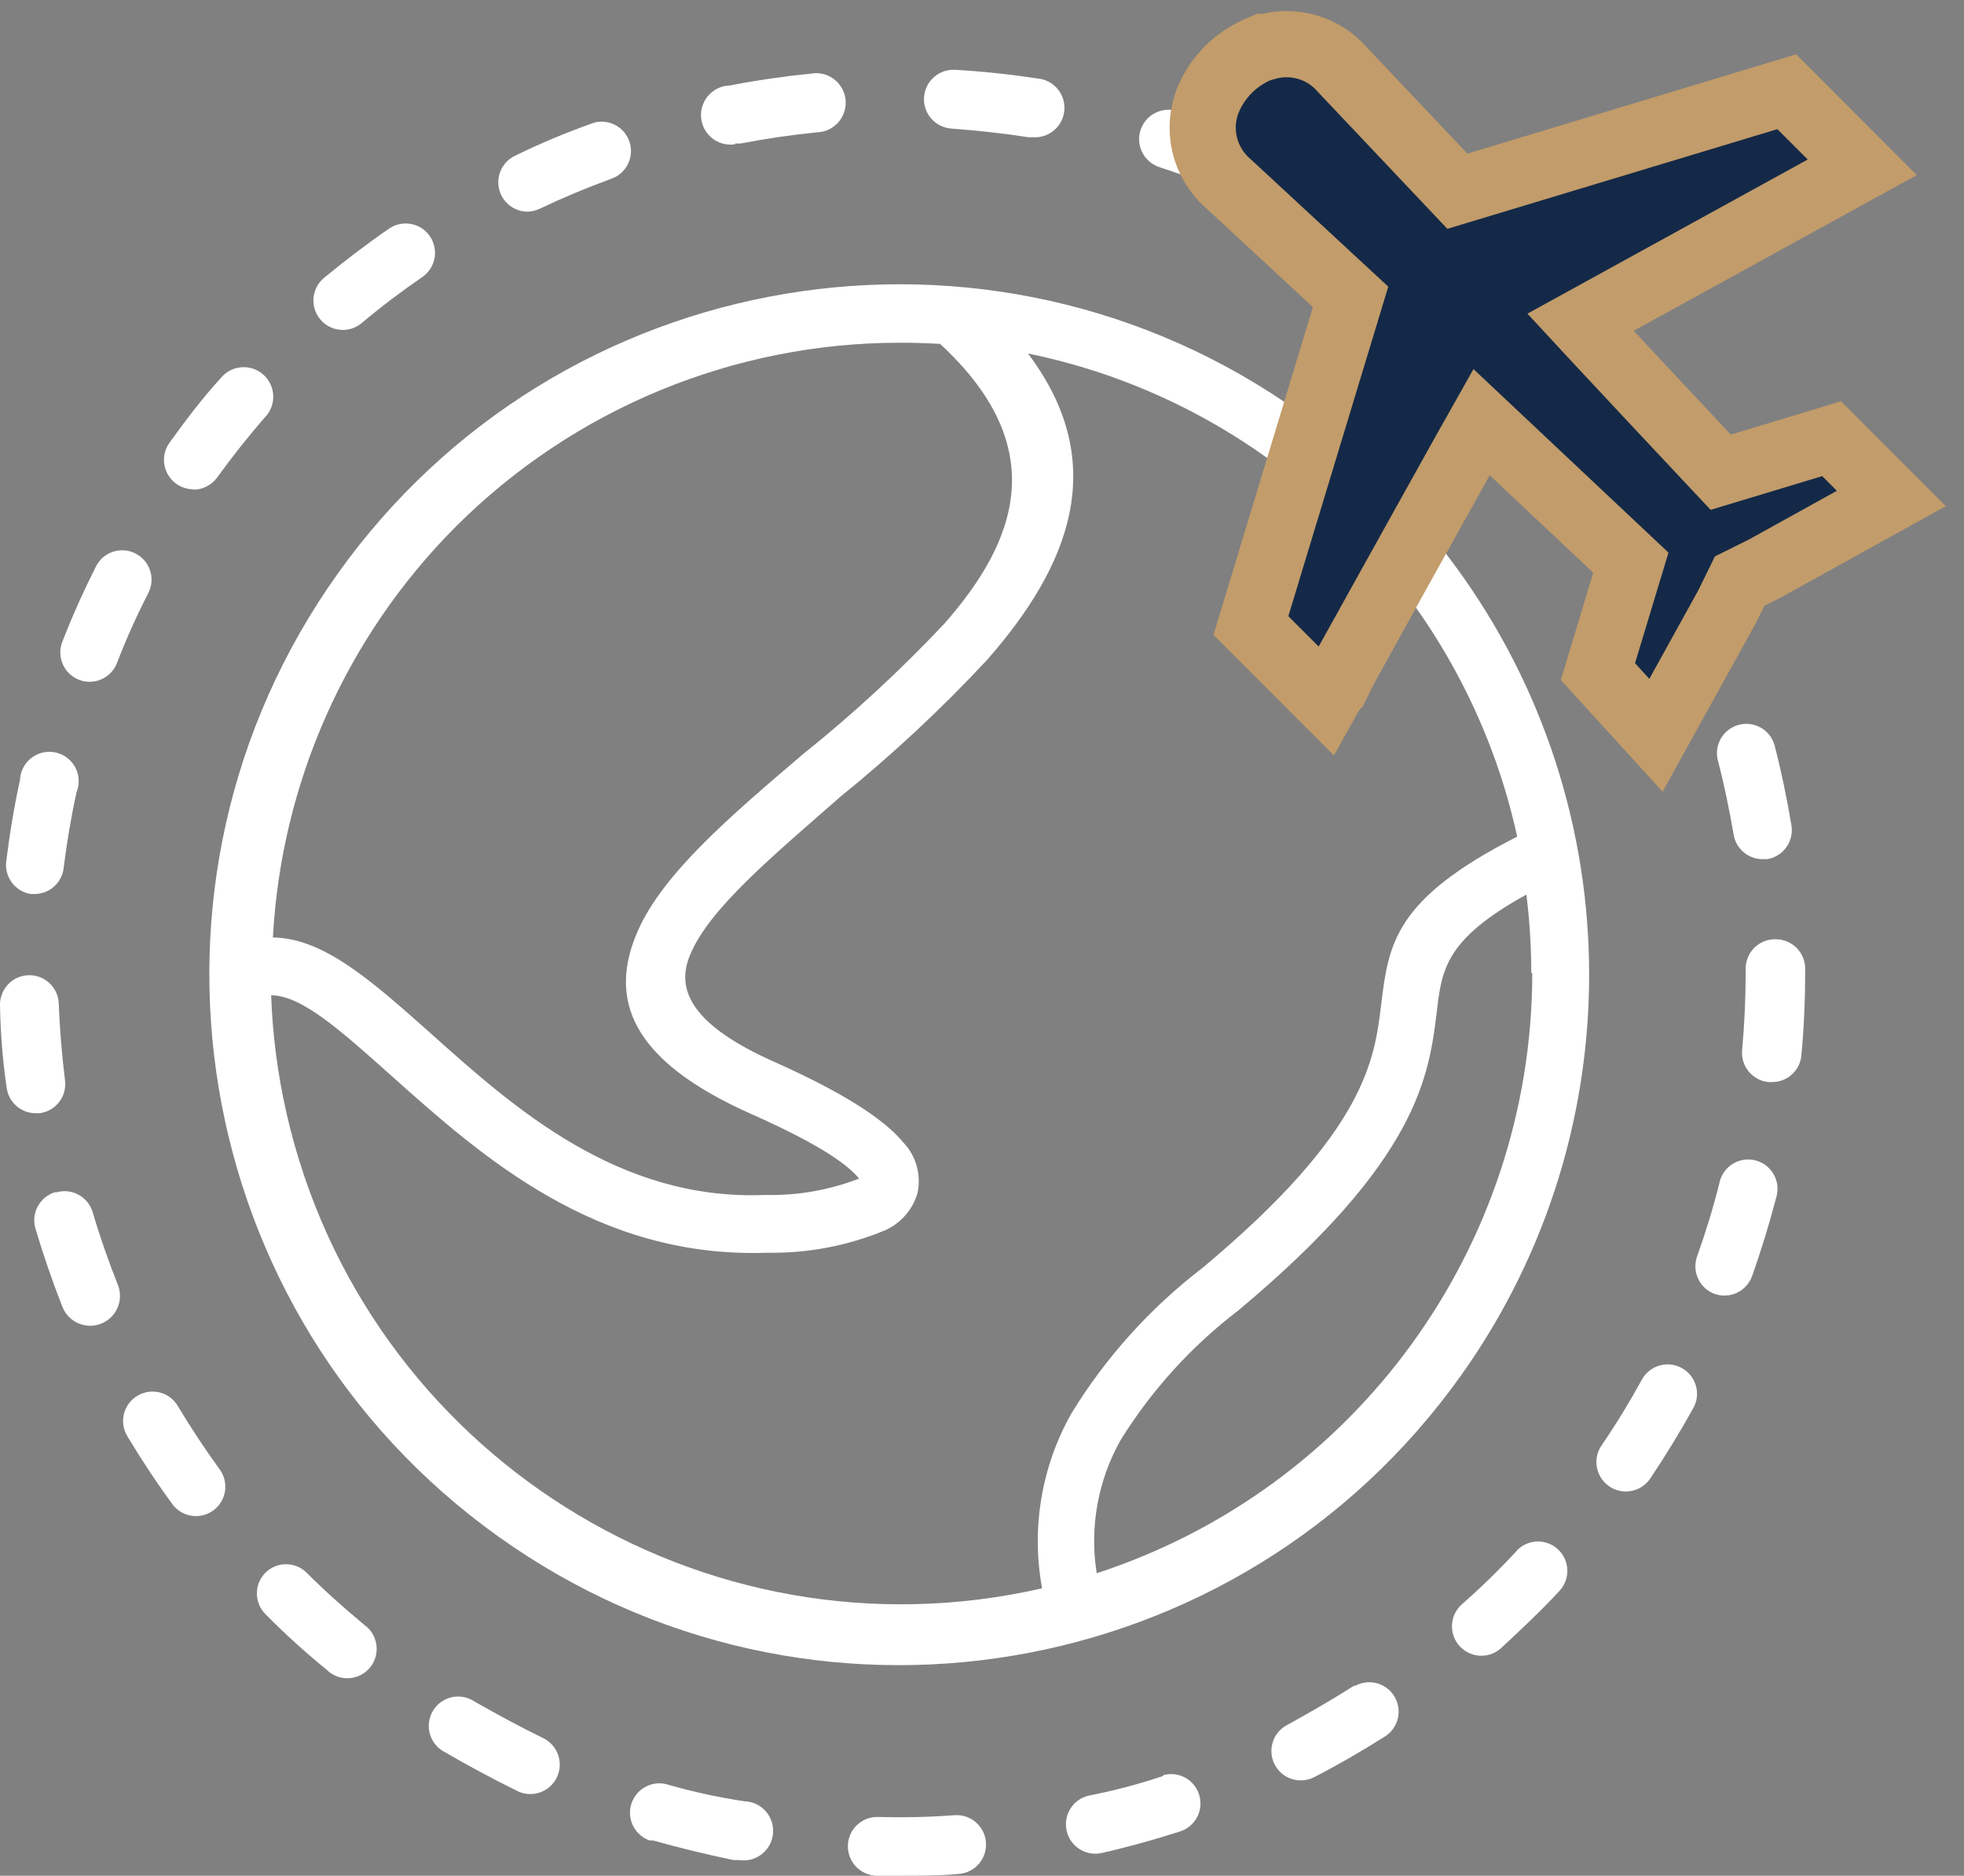
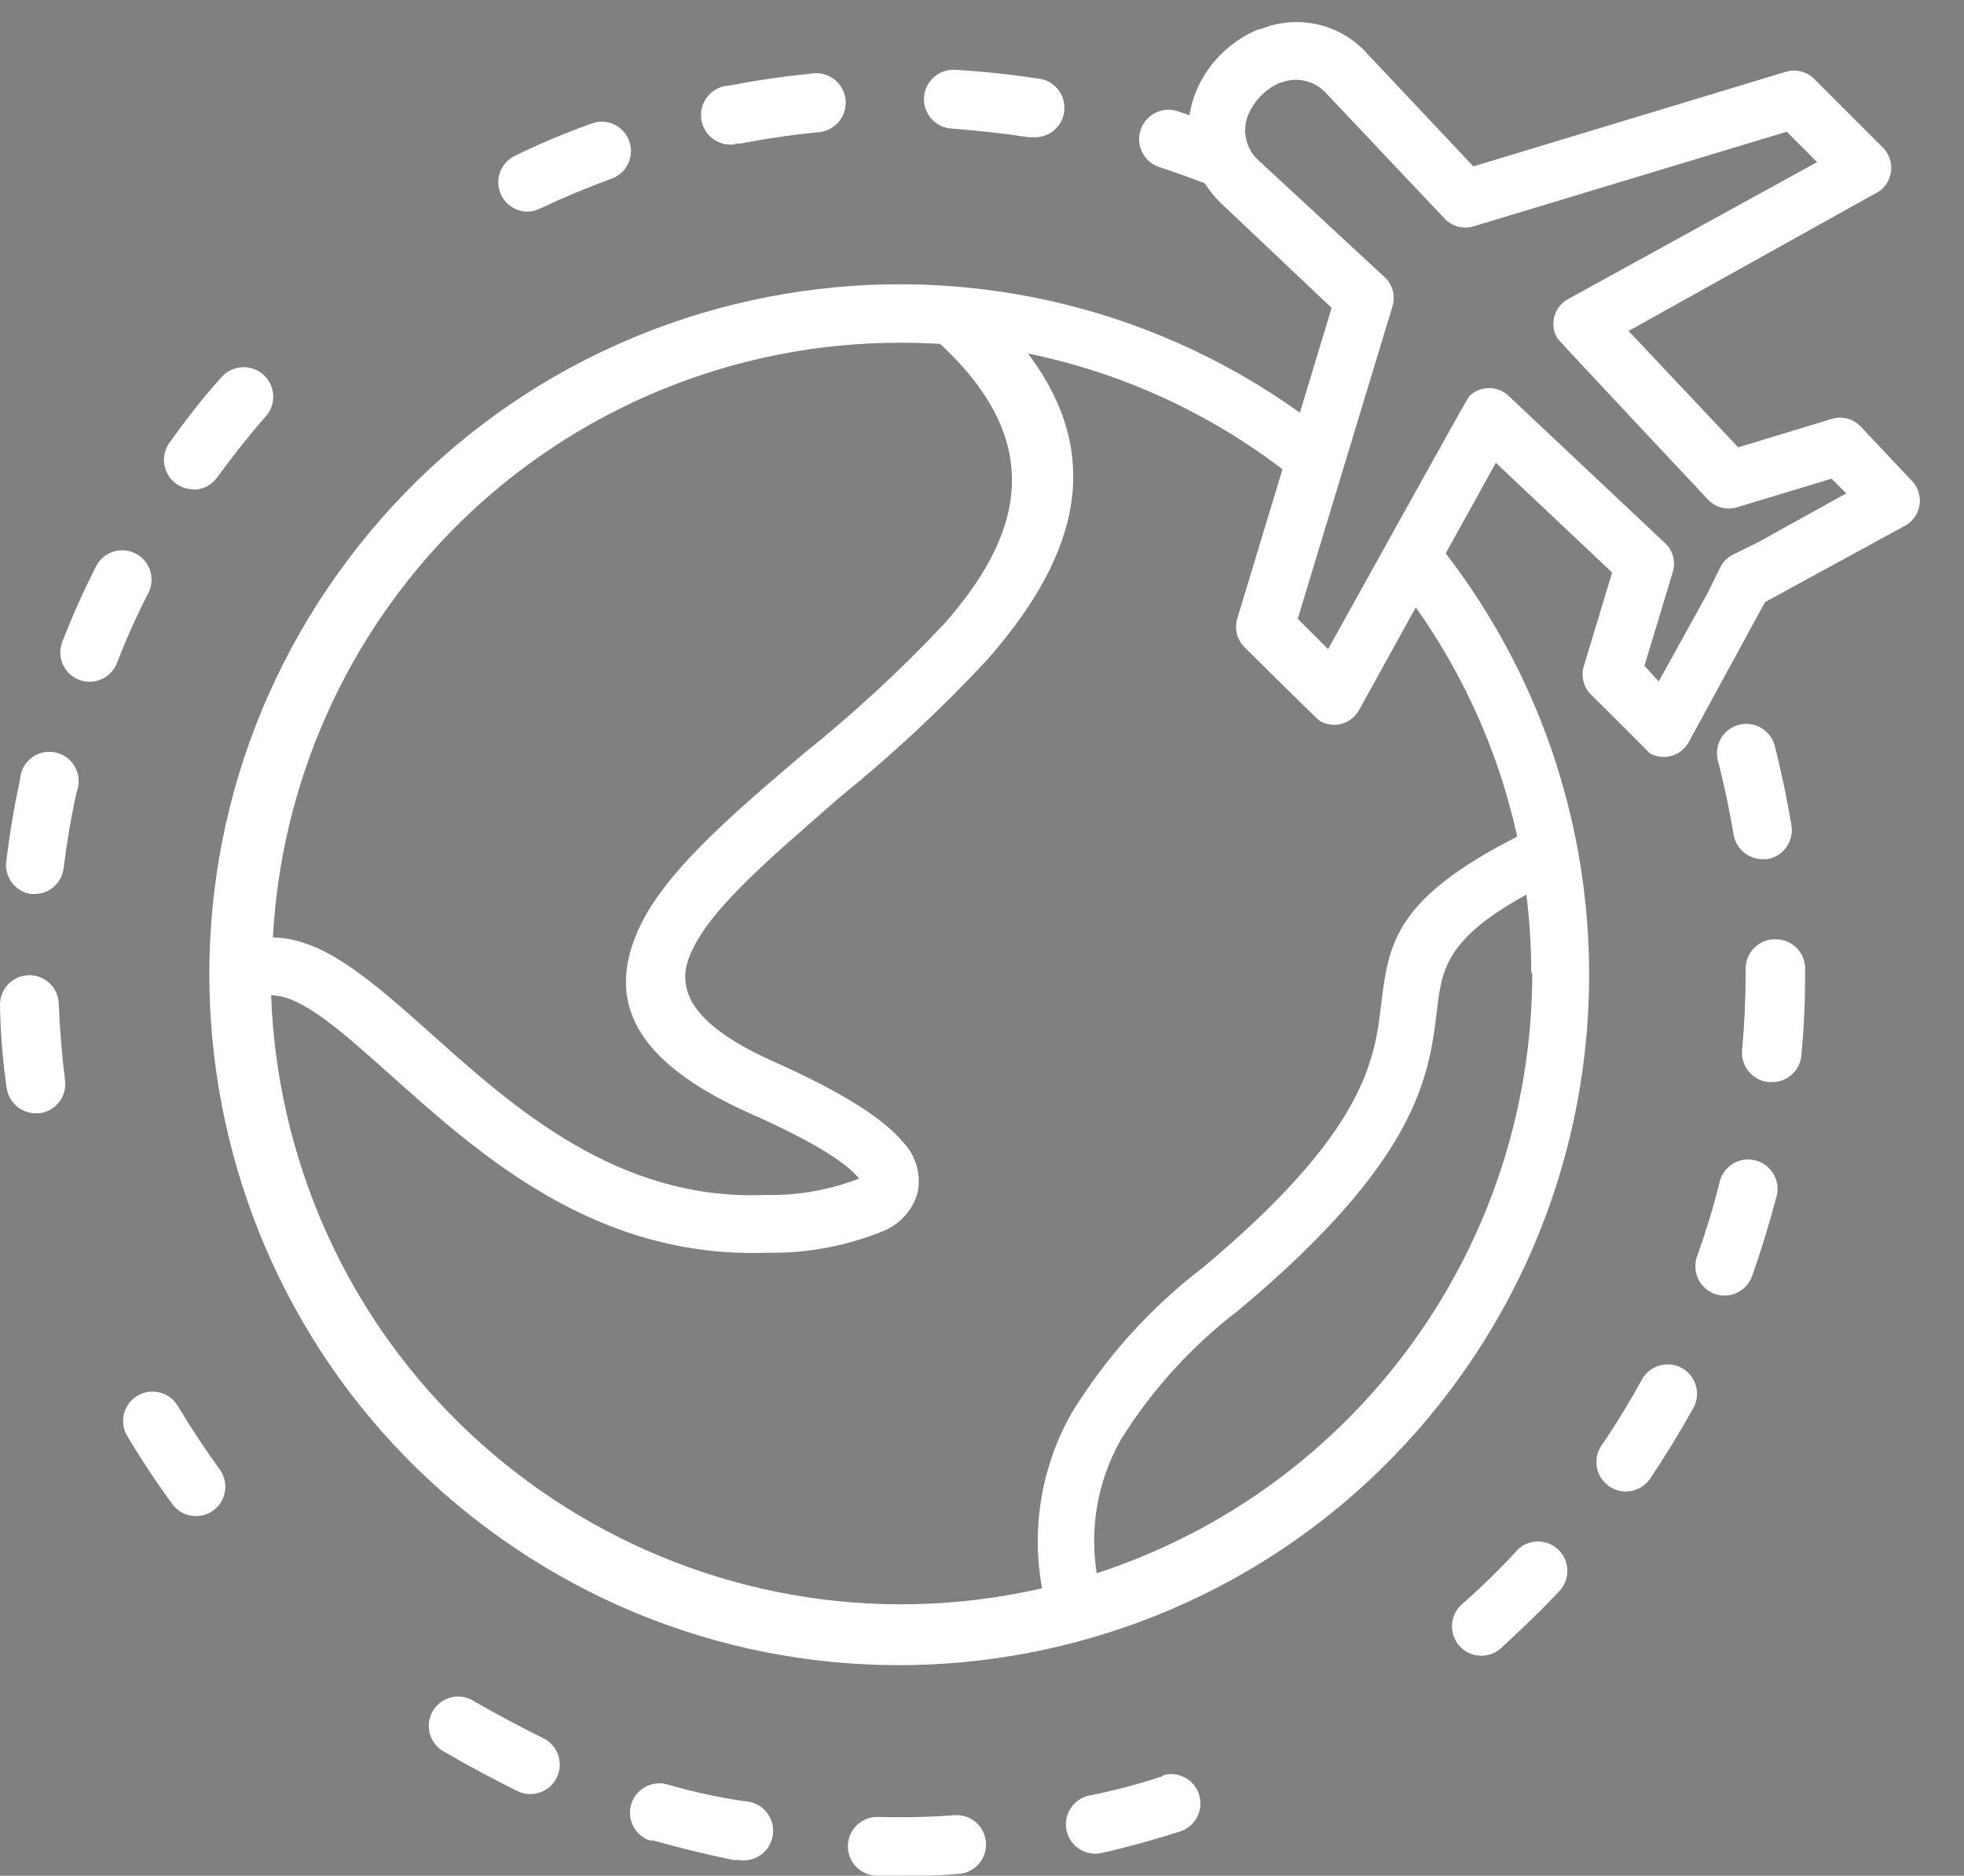
<svg xmlns="http://www.w3.org/2000/svg" width="89" height="85" viewBox="0 0 89 85" fill="none">
  <rect x="0" y="0" width="89" height="85" fill="#808080" stroke="none" />
-   <path d="M12.03 71.266C11.511 71.786 11.511 72.628 12.03 73.148C12.906 74.036 13.83 74.875 14.798 75.661C15.317 76.181 16.16 76.182 16.68 75.662C17.199 75.141 17.2 74.299 16.68 73.778C16.646 73.744 16.61 73.711 16.571 73.681L16.483 73.61C15.595 72.873 14.708 72.083 13.892 71.266C13.376 70.758 12.547 70.758 12.03 71.266Z" fill="white" />
  <path d="M1.394 40.513H1.562C2.236 40.513 2.804 40.011 2.884 39.341C3.026 38.187 3.221 37.024 3.47 35.897C3.744 35.214 3.414 34.439 2.732 34.165C2.049 33.89 1.275 34.221 1.001 34.903C0.945 35.042 0.913 35.189 0.906 35.338C0.64 36.555 0.436 37.789 0.285 39.023C0.189 39.737 0.682 40.4 1.394 40.513Z" fill="white" />
  <path d="M6.228 63.249C5.597 63.625 5.389 64.442 5.765 65.075C5.766 65.075 5.767 65.077 5.767 65.078C6.406 66.143 7.098 67.191 7.834 68.194C8.288 68.772 9.125 68.873 9.702 68.419C10.252 67.987 10.374 67.202 9.981 66.623C9.298 65.682 8.65 64.705 8.056 63.711C7.681 63.079 6.864 62.871 6.232 63.248C6.231 63.248 6.229 63.248 6.228 63.249Z" fill="white" />
-   <path d="M2.494 54.025C1.796 54.239 1.399 54.976 1.607 55.677C1.961 56.866 2.37 58.056 2.831 59.228C3.108 59.921 3.894 60.259 4.587 59.982C5.28 59.705 5.618 58.918 5.341 58.224C4.916 57.15 4.525 56.041 4.197 54.922C3.983 54.223 3.247 53.826 2.547 54.034L2.494 54.025Z" fill="white" />
  <path d="M3.567 30.801C4.249 31.073 5.024 30.74 5.296 30.058C5.296 30.057 5.297 30.056 5.297 30.055C5.715 28.968 6.191 27.903 6.725 26.868C7.056 26.211 6.792 25.41 6.135 25.079C5.479 24.748 4.679 25.012 4.348 25.669C3.789 26.779 3.274 27.924 2.822 29.087C2.561 29.767 2.893 30.529 3.567 30.801Z" fill="white" />
  <path d="M1.571 50.447H1.793C2.522 50.355 3.038 49.689 2.947 48.959C2.947 48.959 2.947 48.957 2.946 48.956C2.804 47.802 2.707 46.63 2.662 45.476C2.636 44.741 2.017 44.166 1.283 44.193C0.548 44.22 -0.026 44.838 0.001 45.574C0.021 46.822 0.122 48.067 0.303 49.302C0.392 49.941 0.927 50.423 1.571 50.447Z" fill="white" />
  <path d="M33.312 6.502H33.569C34.714 6.28 35.876 6.111 37.029 5.996C37.768 5.971 38.348 5.351 38.324 4.612C38.299 3.872 37.679 3.292 36.941 3.317C36.884 3.318 36.828 3.324 36.772 3.333C35.539 3.457 34.297 3.635 33.073 3.874C32.333 3.893 31.748 4.508 31.767 5.248C31.785 5.988 32.4 6.573 33.139 6.554C33.2 6.553 33.261 6.547 33.32 6.538L33.312 6.502Z" fill="white" />
  <path d="M8.757 22.189C9.185 22.191 9.588 21.986 9.839 21.639C10.522 20.698 11.25 19.775 12.012 18.904C12.524 18.369 12.503 17.52 11.968 17.009C11.433 16.498 10.585 16.518 10.074 17.053C10.051 17.078 10.029 17.103 10.008 17.129C9.191 18.017 8.411 19.047 7.683 20.059C7.252 20.654 7.385 21.487 7.981 21.919C8.207 22.082 8.478 22.171 8.757 22.172V22.189Z" fill="white" />
  <path d="M46.601 6.218H46.805C47.54 6.272 48.179 5.719 48.233 4.984C48.288 4.249 47.735 3.609 47 3.555C45.776 3.368 44.525 3.235 43.283 3.164C42.549 3.12 41.917 3.681 41.873 4.416C41.828 5.151 42.389 5.783 43.124 5.827C44.295 5.916 45.457 6.04 46.601 6.218Z" fill="white" />
-   <path d="M16.386 14.643C17.273 13.897 18.213 13.187 19.172 12.53C19.763 12.094 19.89 11.261 19.454 10.668C19.038 10.103 18.254 9.958 17.663 10.337C16.643 11.039 15.641 11.802 14.683 12.592C14.117 13.063 14.04 13.904 14.51 14.47C14.98 15.036 15.82 15.114 16.386 14.643Z" fill="white" />
  <path d="M23.891 9.592C24.088 9.59 24.281 9.545 24.459 9.458C25.505 8.961 26.588 8.509 27.679 8.109C28.377 7.879 28.756 7.126 28.526 6.428C28.312 5.779 27.644 5.398 26.978 5.543L26.792 5.605C25.618 6.023 24.469 6.506 23.35 7.053C22.683 7.362 22.394 8.155 22.705 8.822C22.924 9.293 23.398 9.594 23.918 9.592H23.891Z" fill="white" />
  <path d="M39.788 82.337C39.053 82.317 38.441 82.898 38.422 83.633C38.402 84.368 38.983 84.98 39.717 85H40.826C41.713 85 42.6 85 43.434 84.92C44.169 84.874 44.727 84.239 44.681 83.504C44.634 82.769 44 82.21 43.266 82.257C42.109 82.344 40.947 82.371 39.788 82.337Z" fill="white" />
  <path d="M77.695 58.633C78.386 58.881 79.148 58.521 79.396 57.829C79.397 57.828 79.397 57.827 79.398 57.825C79.815 56.653 80.178 55.455 80.489 54.274C80.709 53.572 80.32 52.825 79.618 52.604C78.916 52.383 78.17 52.773 77.949 53.476C77.931 53.533 77.917 53.593 77.906 53.652C77.623 54.78 77.277 55.898 76.886 56.99C76.678 57.665 77.033 58.387 77.695 58.633Z" fill="white" />
  <path d="M79.859 38.933H80.081C80.806 38.815 81.298 38.131 81.181 37.406C80.977 36.181 80.72 34.947 80.409 33.748C80.196 33.044 79.454 32.646 78.75 32.859C78.083 33.06 77.685 33.743 77.837 34.423C78.129 35.542 78.369 36.696 78.564 37.841C78.678 38.469 79.222 38.927 79.859 38.933Z" fill="white" />
  <path d="M80.897 3.262L66.765 7.541L62.01 2.489C60.799 1.087 58.826 0.619 57.114 1.326H57.034C55.743 1.858 54.717 2.884 54.186 4.176C54.052 4.513 53.957 4.865 53.902 5.224L53.361 5.037C52.66 4.812 51.91 5.197 51.684 5.898C51.459 6.6 51.844 7.351 52.545 7.576C53.228 7.798 53.911 8.047 54.594 8.304C54.8 8.627 55.04 8.924 55.313 9.192L60.343 13.951L58.906 18.7C44.849 8.667 25.327 11.935 15.3 26.002C5.273 40.069 8.54 59.606 22.597 69.64C36.653 79.675 56.175 76.405 66.202 62.338C74.198 51.121 73.918 35.99 65.514 25.075L67.785 20.973L73.055 25.945L71.786 30.144C71.629 30.602 71.742 31.11 72.079 31.458C72.079 31.458 74.678 34.032 74.74 34.121C75.352 34.484 76.14 34.282 76.503 33.671C76.507 33.664 76.511 33.658 76.515 33.651L79.983 27.285L86.246 23.867C86.896 23.568 87.18 22.798 86.881 22.148C86.818 22.012 86.733 21.887 86.628 21.781L84.295 19.304C83.958 18.968 83.463 18.845 83.008 18.984L78.768 20.272L73.8 14.998L84.951 8.784C85.601 8.485 85.885 7.715 85.585 7.064C85.522 6.928 85.437 6.804 85.333 6.697L82.201 3.564C81.856 3.229 81.354 3.113 80.897 3.262ZM20.644 23.876C25.997 18.522 33.258 15.519 40.826 15.531C41.418 15.531 42.009 15.549 42.6 15.584C47.63 20.227 46.149 24.462 42.778 28.279C40.789 30.391 38.654 32.361 36.39 34.174C33.117 36.962 30.065 39.563 28.912 42.164C27.546 45.254 28.548 48.05 34.066 50.492C36.825 51.717 38.324 52.667 38.91 53.386C38.99 53.484 39.069 53.386 39.052 53.386C38.991 53.39 38.93 53.406 38.874 53.43C37.538 53.939 36.116 54.184 34.687 54.15C27.998 54.434 23.235 50.154 19.535 46.843C16.874 44.473 14.665 42.502 12.367 42.484C12.743 35.473 15.69 28.847 20.644 23.876ZM69.436 44.1C69.427 56.483 61.462 67.456 49.697 71.293C49.367 69.212 49.752 67.081 50.788 65.247C52.194 62.987 53.997 61.002 56.111 59.387C64.299 52.551 64.76 48.734 65.115 45.795C65.337 43.94 65.506 42.555 69.169 40.54C69.316 41.718 69.39 42.904 69.391 44.091L69.436 44.1ZM67.777 34.494C68.173 35.612 68.499 36.753 68.752 37.912C63.172 40.753 62.924 42.777 62.587 45.538C62.285 48.024 61.895 51.273 54.496 57.452C52.127 59.267 50.111 61.502 48.553 64.048C47.194 66.452 46.723 69.26 47.222 71.976C31.833 75.496 16.507 65.867 12.988 50.465C12.586 48.704 12.351 46.909 12.287 45.103C13.698 45.103 15.525 46.781 17.77 48.778C21.833 52.409 27.031 57.044 34.776 56.769C36.601 56.8 38.412 56.455 40.099 55.756C40.809 55.442 41.348 54.832 41.571 54.087C41.76 53.256 41.521 52.386 40.932 51.77C40.099 50.749 38.271 49.542 35.131 48.139C31.378 46.479 30.562 44.863 31.298 43.212C32.185 41.135 35.042 38.773 38.076 36.11C40.44 34.197 42.667 32.121 44.738 29.895C48.446 25.669 50.354 21.017 46.583 16.019C50.773 16.877 54.716 18.67 58.116 21.266L56.076 28.004C55.925 28.466 56.044 28.973 56.386 29.318C56.386 29.318 59.695 32.603 59.801 32.665C60.413 33.028 61.201 32.826 61.564 32.215C61.568 32.208 61.572 32.202 61.576 32.195L64.157 27.525C65.679 29.67 66.897 32.015 67.777 34.494ZM71.077 13.542C70.449 13.875 70.21 14.655 70.543 15.282C70.549 15.294 70.555 15.306 70.562 15.318C70.615 15.415 77.402 22.642 77.402 22.642C77.738 22.998 78.247 23.132 78.715 22.988L82.999 21.692L83.665 22.358L79.673 24.569L78.528 25.137C78.272 25.264 78.066 25.473 77.943 25.732L77.375 26.886L75.166 30.881L74.519 30.17L75.805 25.918C75.955 25.42 75.79 24.88 75.388 24.551L68.389 17.963C67.887 17.461 67.072 17.461 66.57 17.963C66.481 18.061 60.183 29.416 60.183 29.416L58.808 28.04L63.102 13.88C63.255 13.379 63.091 12.835 62.685 12.504L57.078 7.31C56.462 6.787 56.257 5.924 56.572 5.179C56.855 4.534 57.372 4.021 58.018 3.741H58.063C58.797 3.457 59.631 3.671 60.139 4.274L65.461 9.902C65.796 10.262 66.305 10.399 66.774 10.257L80.968 5.969L82.343 7.346L71.077 13.542Z" fill="white" />
-   <path d="M71.62 14.604L82.641 8.543L84.39 7.581L82.979 6.168L81.604 4.792L80.969 4.157L80.109 4.417L66.042 8.666L60.828 3.153C59.976 2.17 58.637 1.777 57.399 2.124H57.282L56.998 2.247C56.003 2.677 55.209 3.467 54.773 4.46L54.769 4.468L54.766 4.477C54.199 5.814 54.559 7.363 55.654 8.313L61.203 13.453L56.947 27.488L56.686 28.348L57.321 28.983L58.696 30.359L60.103 31.767L61.069 30.026L59.757 29.299C61.069 30.026 61.069 30.026 61.069 30.026L61.069 30.026L61.07 30.024L61.074 30.018L61.087 29.994L61.14 29.899L61.34 29.539L62.054 28.251C62.646 27.186 63.436 25.764 64.229 24.338C65.021 22.913 65.816 21.486 66.418 20.409C66.712 19.884 66.959 19.444 67.137 19.129L73.904 25.498L72.657 29.619L72.411 30.435L72.985 31.064L73.632 31.774L75.041 33.32L76.053 31.49L78.262 27.495L78.28 27.463L78.296 27.431L78.837 26.33L79.914 25.795L79.945 25.78L79.974 25.764L83.966 23.553L85.707 22.589L84.3 21.181L83.635 20.515L83 19.879L82.14 20.14L77.976 21.399L77.778 21.188L77.009 20.368C76.372 19.689 75.522 18.783 74.671 17.874C73.82 16.965 72.968 16.054 72.326 15.364C72.043 15.061 71.802 14.801 71.62 14.604Z" fill="#142947" stroke="#C29C6A" stroke-width="3" />
  <path d="M76.186 61.98C75.55 61.647 74.766 61.878 74.412 62.503C73.853 63.524 73.241 64.528 72.585 65.486C72.161 66.089 72.306 66.922 72.909 67.346C73.511 67.771 74.343 67.625 74.767 67.022C75.459 65.992 76.115 64.918 76.719 63.835C77.09 63.202 76.879 62.389 76.249 62.015L76.186 61.98Z" fill="white" />
  <path d="M81.633 47.802C81.749 46.568 81.802 45.316 81.802 44.073V43.887C81.797 43.154 81.203 42.564 80.471 42.564C79.737 42.544 79.126 43.124 79.106 43.859C79.106 43.868 79.106 43.877 79.105 43.887C79.105 43.887 79.105 43.887 79.105 43.94V44.091C79.105 45.254 79.052 46.426 78.945 47.589C78.879 48.321 79.418 48.969 80.15 49.036C80.151 49.036 80.151 49.036 80.152 49.036H80.276C80.985 49.052 81.582 48.509 81.633 47.802Z" fill="white" />
  <path d="M30.323 80.889C29.63 80.644 28.869 81.008 28.624 81.702C28.379 82.395 28.743 83.157 29.436 83.402H29.595C30.784 83.739 32.008 84.032 33.232 84.29H33.481C34.211 84.409 34.899 83.912 35.018 83.182C35.137 82.451 34.641 81.762 33.911 81.643C33.851 81.633 33.79 81.628 33.73 81.626C32.579 81.453 31.441 81.207 30.323 80.889Z" fill="white" />
  <path d="M52.704 80.481C51.604 80.851 50.481 81.147 49.342 81.369C48.625 81.531 48.174 82.245 48.335 82.963C48.497 83.681 49.21 84.132 49.928 83.97C51.134 83.695 52.35 83.358 53.529 82.976C54.219 82.722 54.572 81.956 54.318 81.266C54.078 80.612 53.374 80.255 52.704 80.446V80.481Z" fill="white" />
  <path d="M21.505 77.108C20.895 76.697 20.068 76.857 19.658 77.467C19.247 78.077 19.407 78.904 20.017 79.316C20.061 79.346 20.108 79.373 20.156 79.397C21.23 80.028 22.338 80.613 23.465 81.173C24.131 81.486 24.926 81.2 25.239 80.534C25.552 79.867 25.267 79.071 24.601 78.758C23.545 78.244 22.507 77.676 21.505 77.108Z" fill="white" />
  <path d="M68.743 70.263C67.954 71.121 67.119 71.936 66.242 72.704C65.693 73.194 65.646 74.037 66.135 74.586C66.625 75.136 67.467 75.183 68.016 74.693C68.903 73.867 69.844 72.988 70.677 72.083C71.173 71.54 71.135 70.697 70.592 70.202C70.059 69.714 69.235 69.742 68.735 70.263H68.743Z" fill="white" />
-   <path d="M61.363 76.388C60.387 77.01 59.367 77.596 58.338 78.164C57.684 78.499 57.426 79.303 57.761 79.957C58.096 80.612 58.899 80.87 59.553 80.534C60.653 79.966 61.744 79.336 62.791 78.67C63.401 78.26 63.564 77.433 63.155 76.823C62.774 76.255 62.027 76.068 61.425 76.388H61.363Z" fill="white" />
</svg>